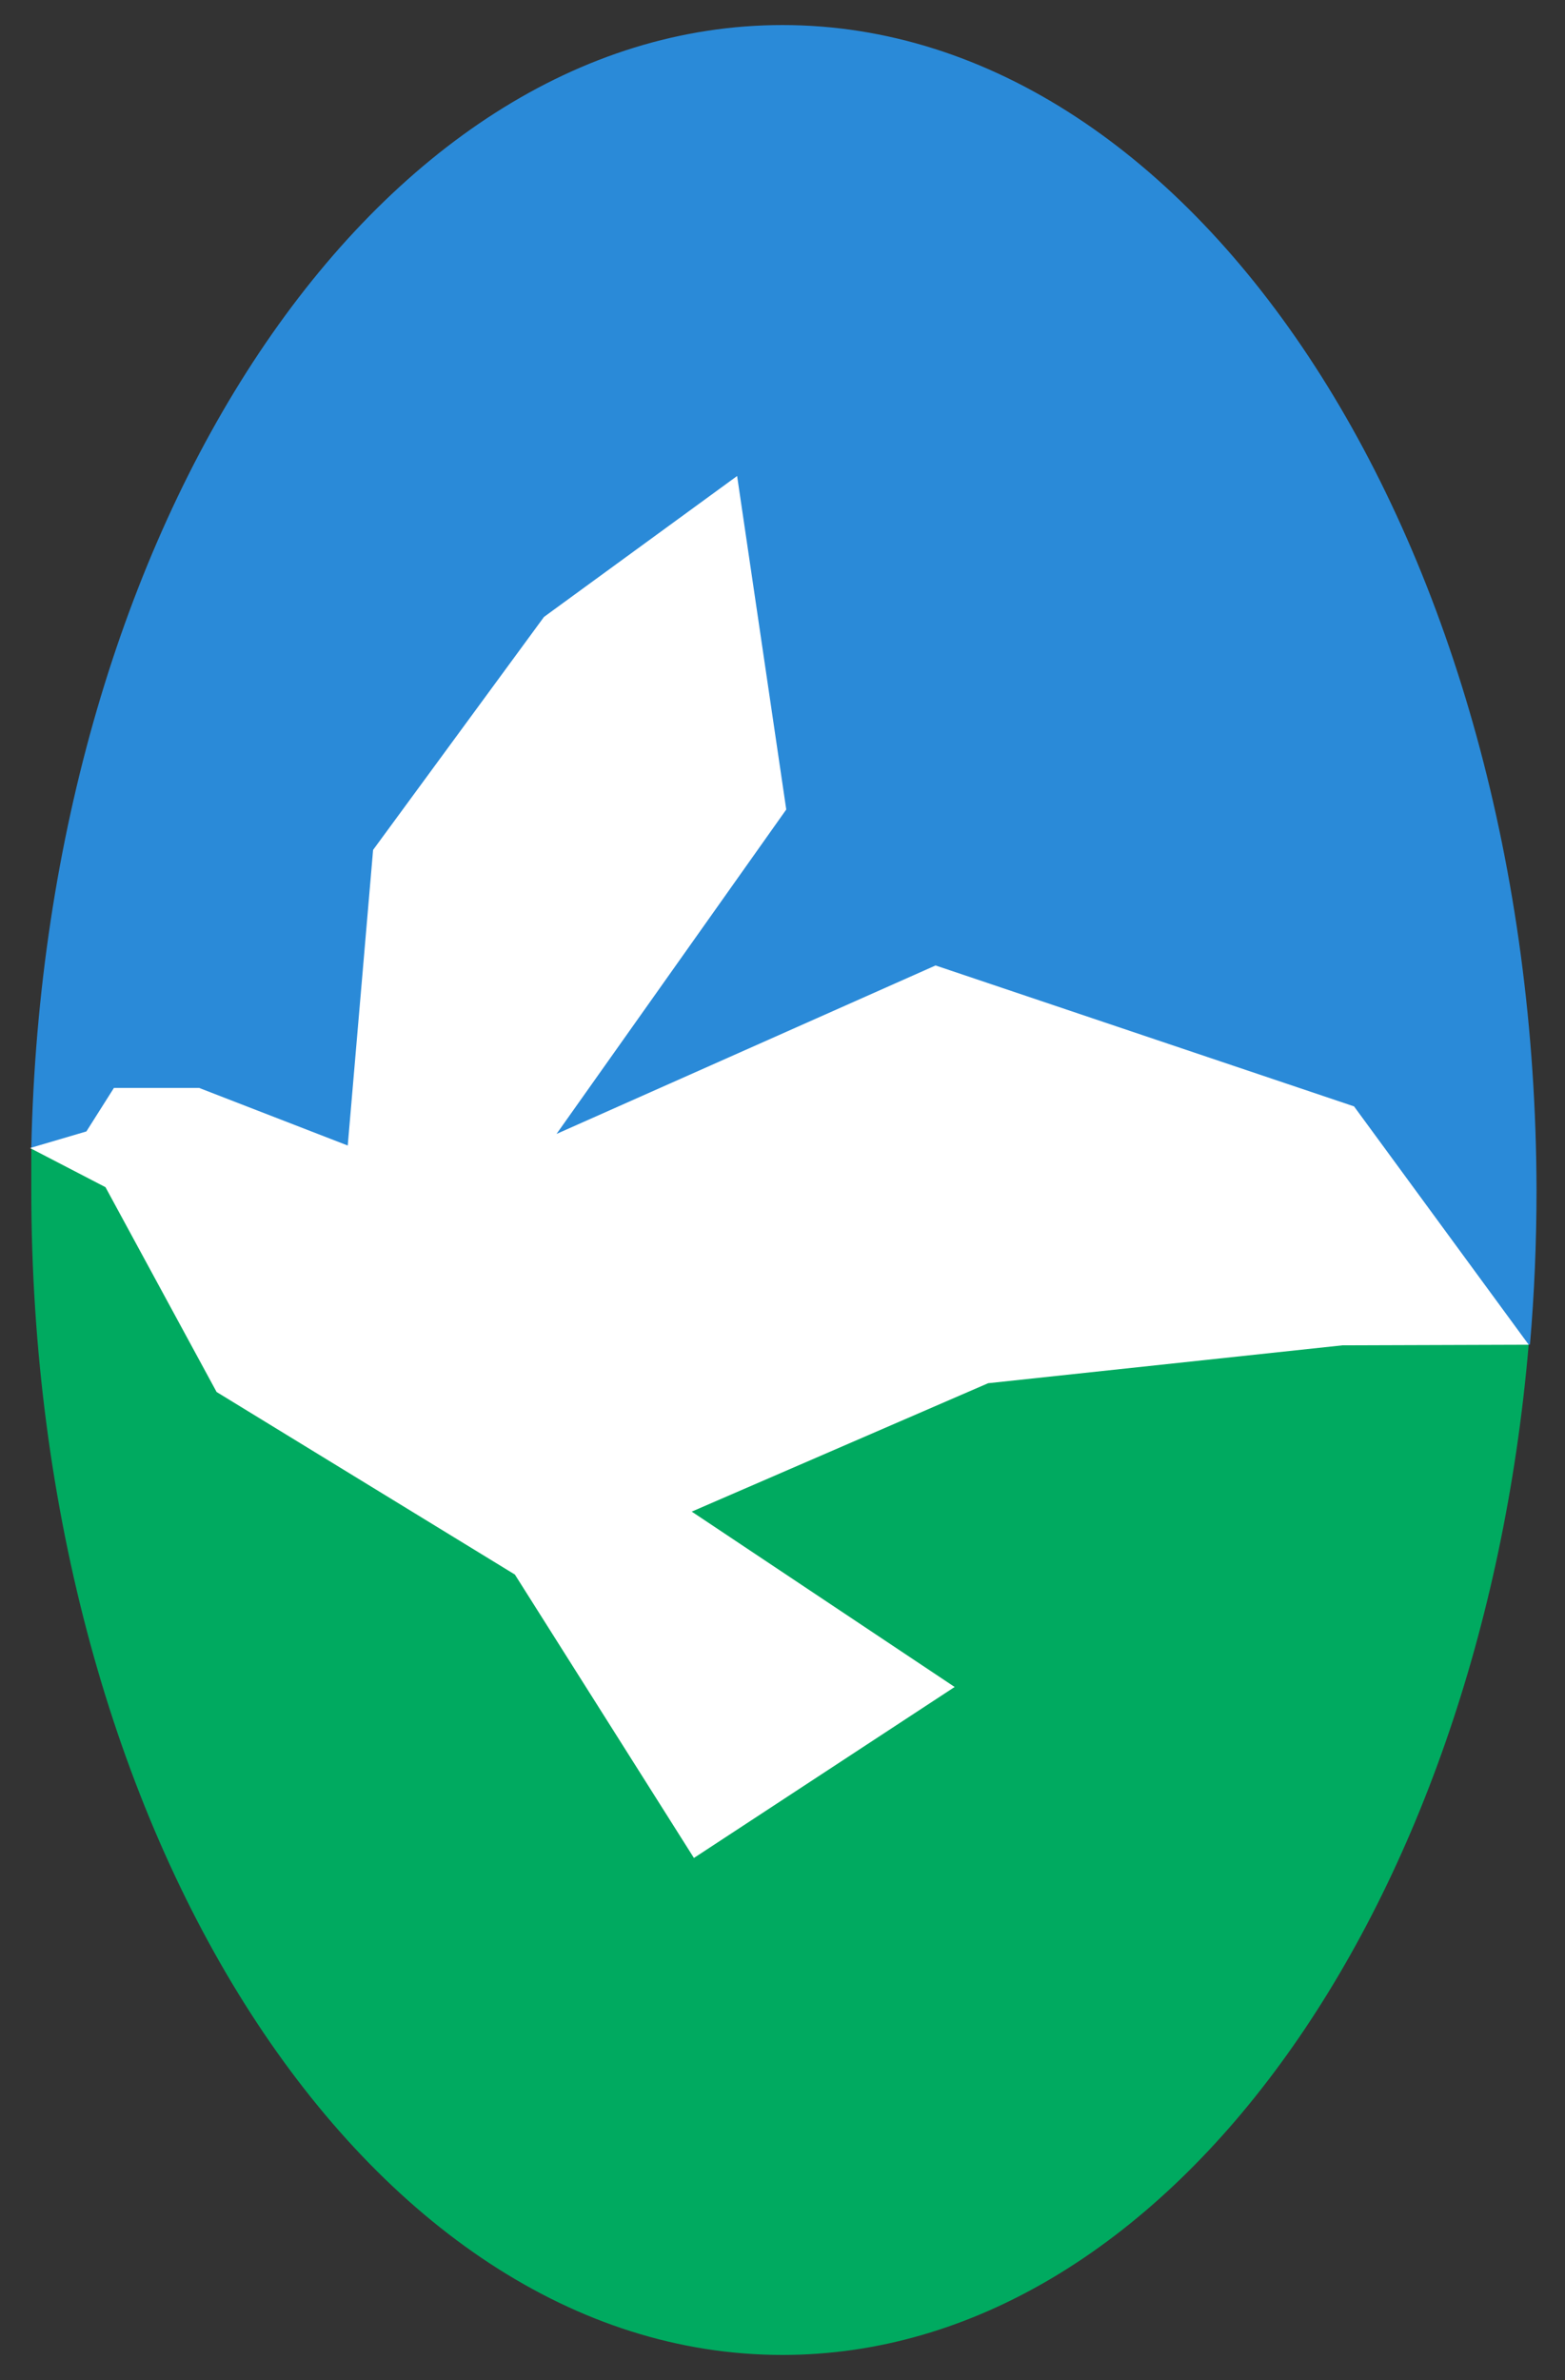
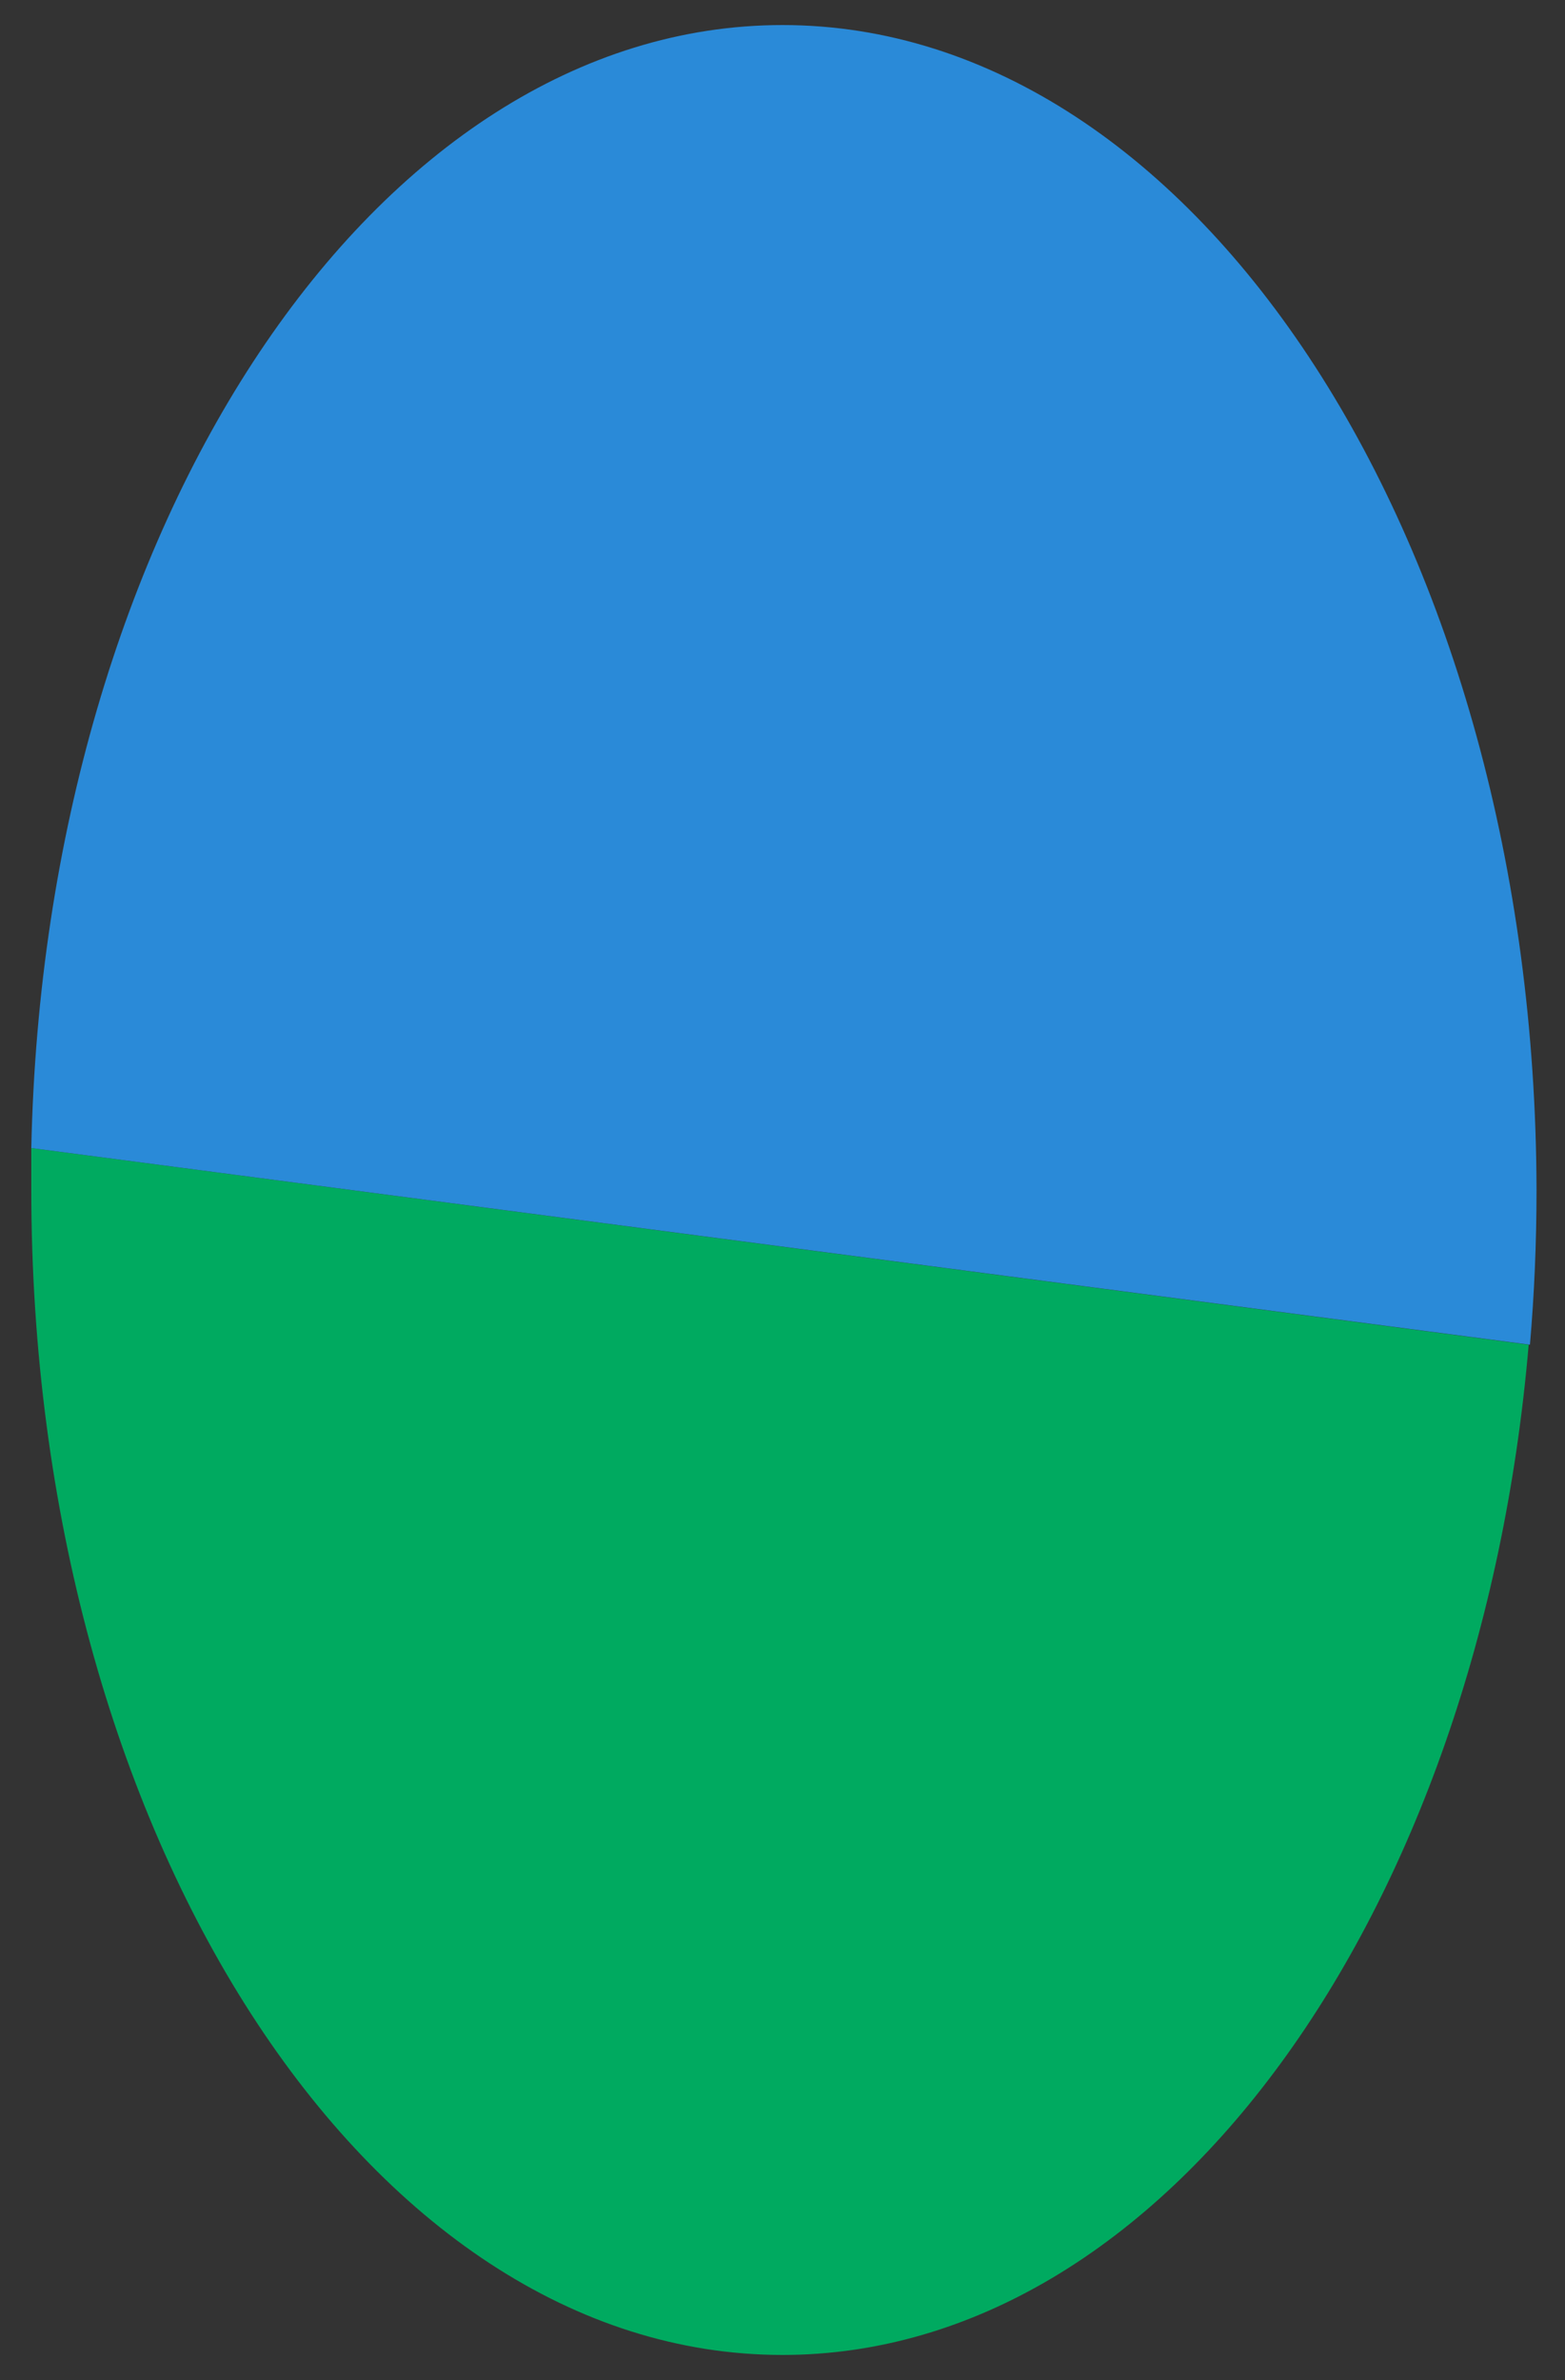
<svg xmlns="http://www.w3.org/2000/svg" viewBox="0 0 50 76">
  <rect x="0" y="0" width="50" height="76" fill="#333333" stroke="none" />
  <g data-name="レイヤー 1">
    <path d="M1 38c0 20.55 10.72 37.2 24 37.2 12.2 0 22.28-14.05 23.84-32.26L1 36.66V38z" fill="#00aa60" />
    <path d="M25 .8C12 .8 1.42 16.74 1 36.66l47.88 6.28c.14-1.62.21-3.27.21-4.94C49.05 17.45 38.28.8 25 .8z" fill="#2a8ad8" />
-     <path fill="#fff" d="M48.84 42.94l-5.58-7.61-13.37-4.5-12.11 5.38 7.34-10.36-1.57-10.65-6.17 4.5-5.46 7.44-.81 9.44-4.75-1.84H3.64l-.88 1.39-1.8.53 2.41 1.25 3.55 6.54 9.53 5.83 5.72 9.05 8.33-5.46-8.4-5.6 9.47-4.1 11.32-1.21 5.95-.02z" />
  </g>
</svg>